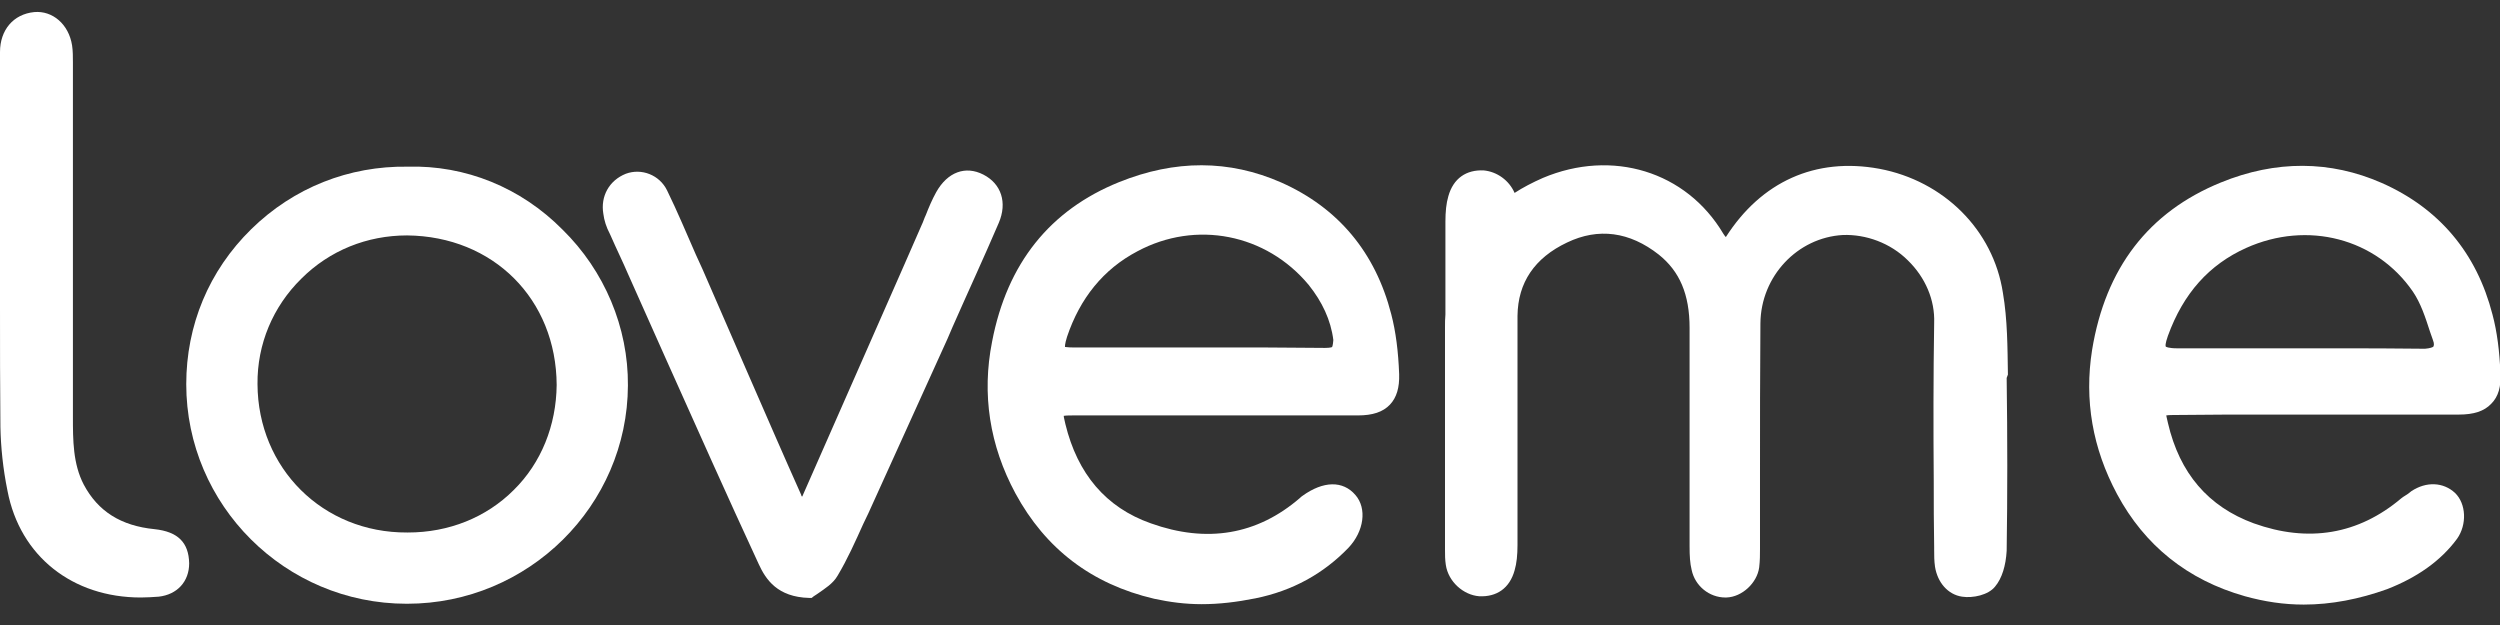
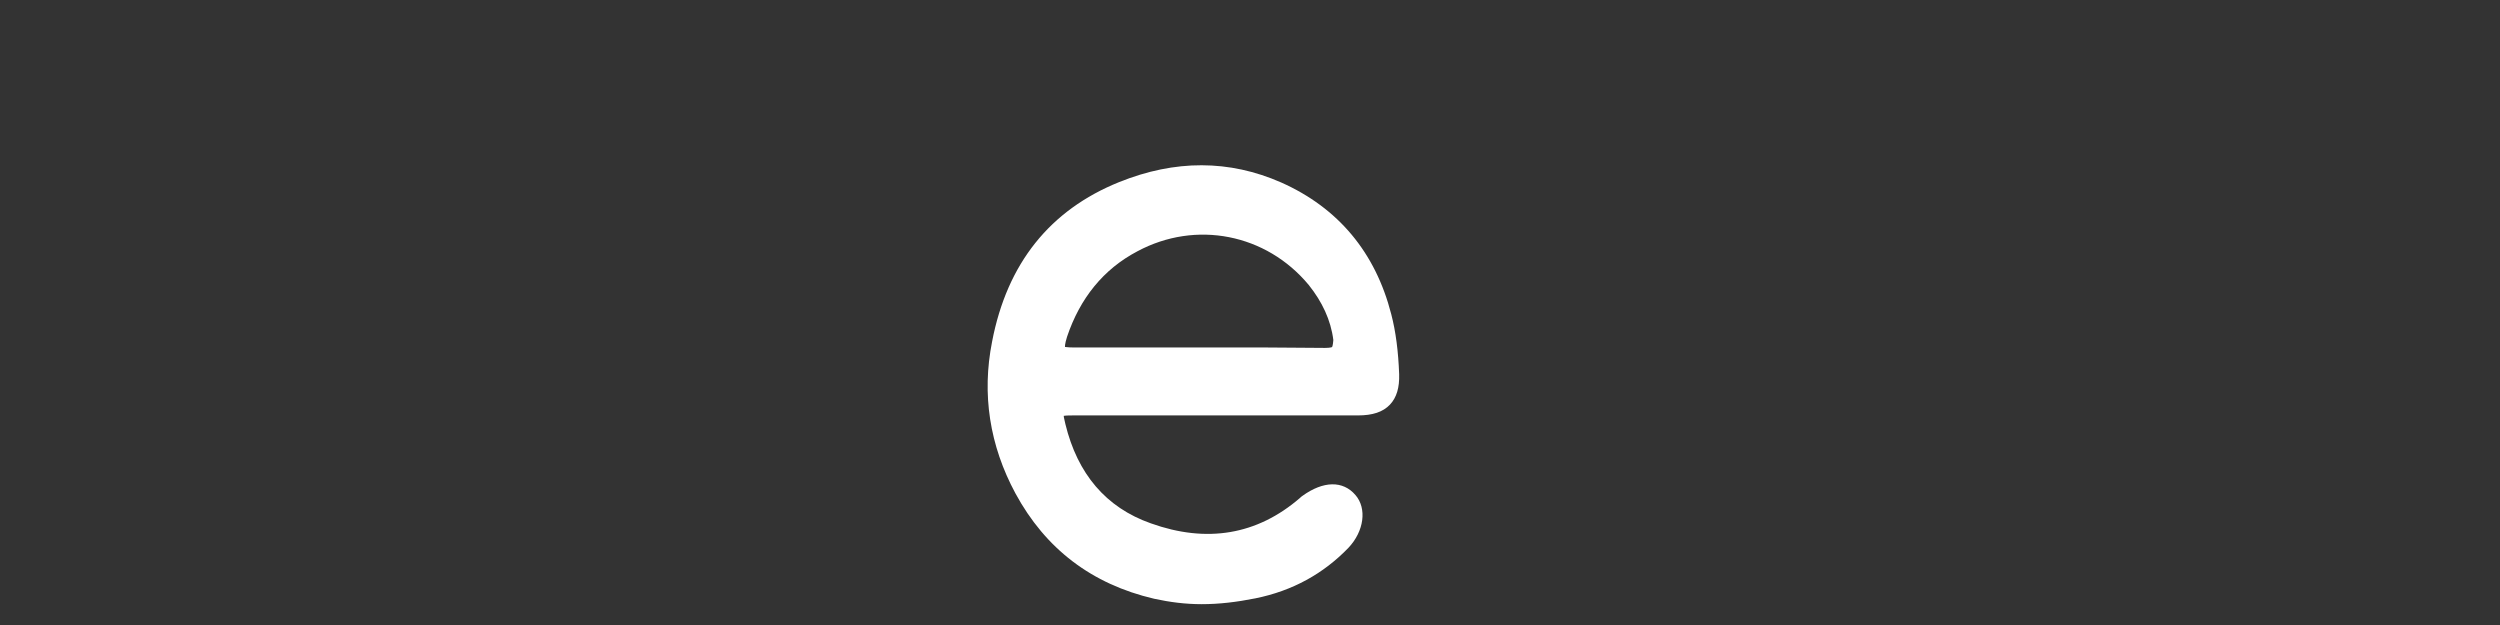
<svg xmlns="http://www.w3.org/2000/svg" version="1.1" id="Layer_1" x="0px" y="0px" viewBox="0 0 600 150" style="enable-background:new 0 0 600 150;" xml:space="preserve">
  <rect x="0" y="0" width="600" height="150" fill="#333333" stroke="none" />
  <style type="text/css">
	.st0{fill:#FFFFFF;}
</style>
  <g>
    <g>
-       <path class="st0" d="M481.9,89.9c-0.1-6.5-0.1-13.2-1.2-19.6c-2.3-15.1-14.2-26.9-29.7-29.8c-15.3-2.8-28.3,3.1-36.8,16.4    c-0.2-0.2-0.4-0.5-0.6-0.8c-8.9-15-26.7-20.4-43.3-13.4c-2.5,1.1-4.8,2.3-6.8,3.6c-1.3-3-4.2-5.1-7.4-5.4    c-4.2-0.2-7.3,1.9-8.5,6.2c-0.5,1.7-0.7,3.7-0.7,6.1c0,6.6,0,13.3,0,19.9v2.4c-0.1,1-0.1,2-0.1,3.1c0,9.1,0,18.2,0,27.5V132    c0,1.2,0,2.3,0.2,3.6c0.6,4,4.2,7.2,8,7.5c4.2,0.2,7.3-1.9,8.5-6.2c0.5-1.7,0.7-3.7,0.7-6.1c0-7.4,0-14.7,0-22.1v-1.1    c0-0.7,0-1.4,0-2.2c0-9.1,0-18.2,0-27.3v-2.3c0.1-8,4.1-13.9,11.9-17.6c7.5-3.6,15-2.6,22,2.9c5,4,7.4,9.5,7.4,17.6    c0,8.3,0,16.5,0,24.7c0,9.2,0,18.4,0,27.7c0,2.3,0.1,4.1,0.5,5.7c0.8,3.8,4.2,6.6,8.1,6.6c0.1,0,0.2,0,0.2,0    c3.8-0.1,7.4-3.5,7.9-7.2c0.2-1.6,0.2-3.1,0.2-4.5v-0.4c0-5.7,0-11.5,0-17.2c0-12.2,0-24.3,0.1-36.5c0.1-11.3,8.9-20.6,19.8-21.2    c5.5-0.2,11.4,1.9,15.6,6.1c4.2,4.1,6.5,9.5,6.3,15c-0.2,12.7-0.2,25.5-0.1,38c0,5.3,0,10.5,0.1,15.8v0.7c0,1.3,0,2.6,0.2,4    c0.6,3.8,3.1,6.7,6.5,7.2c2.6,0.4,6.3-0.4,7.9-2.4c1.7-2,2.6-5.1,2.8-8.6c0.2-13.3,0.2-27.2,0-41.5L481.9,89.9z" />
      <path class="st0" d="M307.5,43.8c-12.5-5.5-25.5-5.5-38.9-0.1C252,50.4,241.7,63.2,238.1,82c-2.5,12.6-0.6,24.9,5.6,36.4    c7.2,13.3,18.3,21.8,33.3,25.3c3.7,0.8,7.4,1.3,11.4,1.3c4.2,0,8.4-0.5,12.9-1.4c8.9-1.8,16.3-5.9,22.3-12.1    c3.8-4,4.5-9.5,1.7-12.7c-3-3.5-7.7-3.4-12.7,0.2c-0.2,0.1-0.5,0.4-0.6,0.5c-10.3,8.9-22.4,10.9-35.8,6.1    c-10.8-3.8-17.6-11.9-20.5-23.8c-0.2-1-0.4-1.6-0.4-2c0.6-0.1,1.7-0.1,2.3-0.1h21.7h22.1c8.1,0,16.4,0,24.5,0c3.5,0,6-0.8,7.7-2.6    c1.6-1.7,2.3-4.1,2.2-7.3c-0.2-5.4-0.8-10.2-1.9-14.4C330.1,60.6,321.2,49.9,307.5,43.8z M319.7,83.3c0,0-0.4,0.2-1.7,0.2l0,0    c-4.5,0-9.2-0.1-13.8-0.1c-2.8,0-5.6,0-8.4,0h-17.2c-6.9,0-13.8,0-20.7,0c-1.9,0-2.4-0.2-2.3-0.1c0-0.1-0.1-0.6,0.5-2.5    c3.1-9.2,8.7-16.2,16.9-20.5c14-7.5,30.9-4.2,41.1,8.1c3.2,4,5.3,8.4,5.9,13.2C319.9,83,319.7,83.3,319.7,83.3z" />
-       <path class="st0" d="M544.6,99.5H566c8,0,16,0,24.1,0c3.6,0,6.1-0.8,7.8-2.6c1.7-1.7,2.4-4.1,2.2-7.4c-0.2-5.1-0.8-9.9-1.9-14    c-3.8-14.8-12.8-25.5-26.6-31.6c-12.3-5.4-25.4-5.5-38.6-0.1c-17.4,7.1-27.7,20.6-30.9,40.2c-1.9,12,0.1,23.6,6,34.6    c6.6,12.3,16.9,20.6,30.7,24.5c4.7,1.3,9.3,2,14.1,2c6.6,0,13.3-1.3,20-3.7c7.2-2.8,12.9-6.8,16.8-12.1c2.4-3.4,2.2-8.4-0.5-11    c-2.8-2.6-6.9-2.8-10.5-0.4l-0.5,0.4c-0.6,0.5-1.3,0.8-1.9,1.3c-10.3,8.7-22.3,10.7-35.4,6c-10.9-4-17.8-12-20.6-24.1    c-0.2-1-0.4-1.6-0.4-1.8c0.6-0.1,1.7-0.1,2.2-0.1C529.4,99.5,537,99.5,544.6,99.5z M520.3,80.6c3.7-10.2,9.9-17.1,18.8-21.1    c14.7-6.6,31.2-2.3,40,10.5c1.9,2.8,3,6.2,4.1,9.6l0.7,2c0.4,1,0.2,1.4,0.1,1.6c-0.1,0.1-0.7,0.4-2,0.5    c-7.3-0.1-14.5-0.1-21.8-0.1h-37.6c-2.3,0-2.8-0.4-2.8-0.4C519.7,83.1,519.6,82.6,520.3,80.6z" />
-       <path class="st0" d="M97.8,40c-14-0.2-27.3,5-37.5,15S44.7,78.1,44.7,92.2c0,29,23.7,52.7,52.9,52.7h0.1c29.1,0,52.9-23.5,53-52.4    c0.1-13.9-5.6-27.5-15.7-37.4C125,45,111.7,39.6,97.8,40z M123.3,117.6c-6.6,6.6-15.6,10.2-25.4,10.2c-0.1,0-0.2,0-0.2,0l0,0l0,0    c-20.2,0.1-35.8-15.4-35.9-35.6c-0.1-9.6,3.7-18.6,10.5-25.3c6.8-6.8,15.8-10.4,25.4-10.4c20.7,0.2,35.8,15.3,35.9,35.9    C133.5,102.1,129.9,111.1,123.3,117.6z" />
-       <path class="st0" d="M236,41.9c-4.3-2.2-8.6-0.6-11.3,4.2c-1,1.8-1.8,3.7-2.5,5.5c-0.4,0.8-0.6,1.6-1,2.4l-4.2,9.6    c-8.1,18.4-16.2,36.8-24.3,55.2c0,0.1-0.1,0.2-0.2,0.4c-0.1-0.1-0.2-0.2-0.2-0.4c-2-4.5-4.1-9.2-6.1-13.8L179,88.5    c-3.5-8-6.9-15.9-10.4-23.9l-1.6-3.5c-2.2-5-4.4-10.3-6.9-15.4c-1.8-3.7-6.1-5.4-9.9-4c-4,1.6-6.1,5.4-5.4,9.6    c0.2,1.6,0.7,3.2,1.6,4.9c0.8,1.9,1.7,3.7,2.5,5.5c0.6,1.3,1.2,2.6,1.8,4l9.1,20.4c7.4,16.5,14.7,32.9,22.3,49.3    c1.7,3.7,4.5,7.9,12.1,8.1h0.6l0.5-0.4c0.4-0.2,0.7-0.5,1.2-0.8c1.4-1,3.4-2.2,4.5-4.1c2.4-4,4.3-8.3,6.2-12.5l1.2-2.5    c6.3-14,12.7-27.9,19-41.9l1.2-2.8c3.7-8.4,7.5-16.6,11.1-25C241.8,48.6,240.3,44.1,236,41.9z" />
-       <path class="st0" d="M37.1,127c-8.1-0.8-13.6-4.3-17-10.7c-2.6-5-2.6-10.7-2.6-16.2V15.6V15c0-1.3,0-2.8-0.2-4.1    c-0.8-5.1-4.7-8.4-9.1-8C3.2,3.4,0,7.2,0,12.5v60.8c0,9.6,0,19.5,0.1,29.2c0.1,4.8,0.6,9.9,1.7,15.3c3,15.7,15.6,25.6,32,25.6    c1.4,0,2.8-0.1,4.3-0.2c4.4-0.5,7.3-3.6,7.3-8C45.3,130.2,42.7,127.6,37.1,127z" />
    </g>
  </g>
</svg>